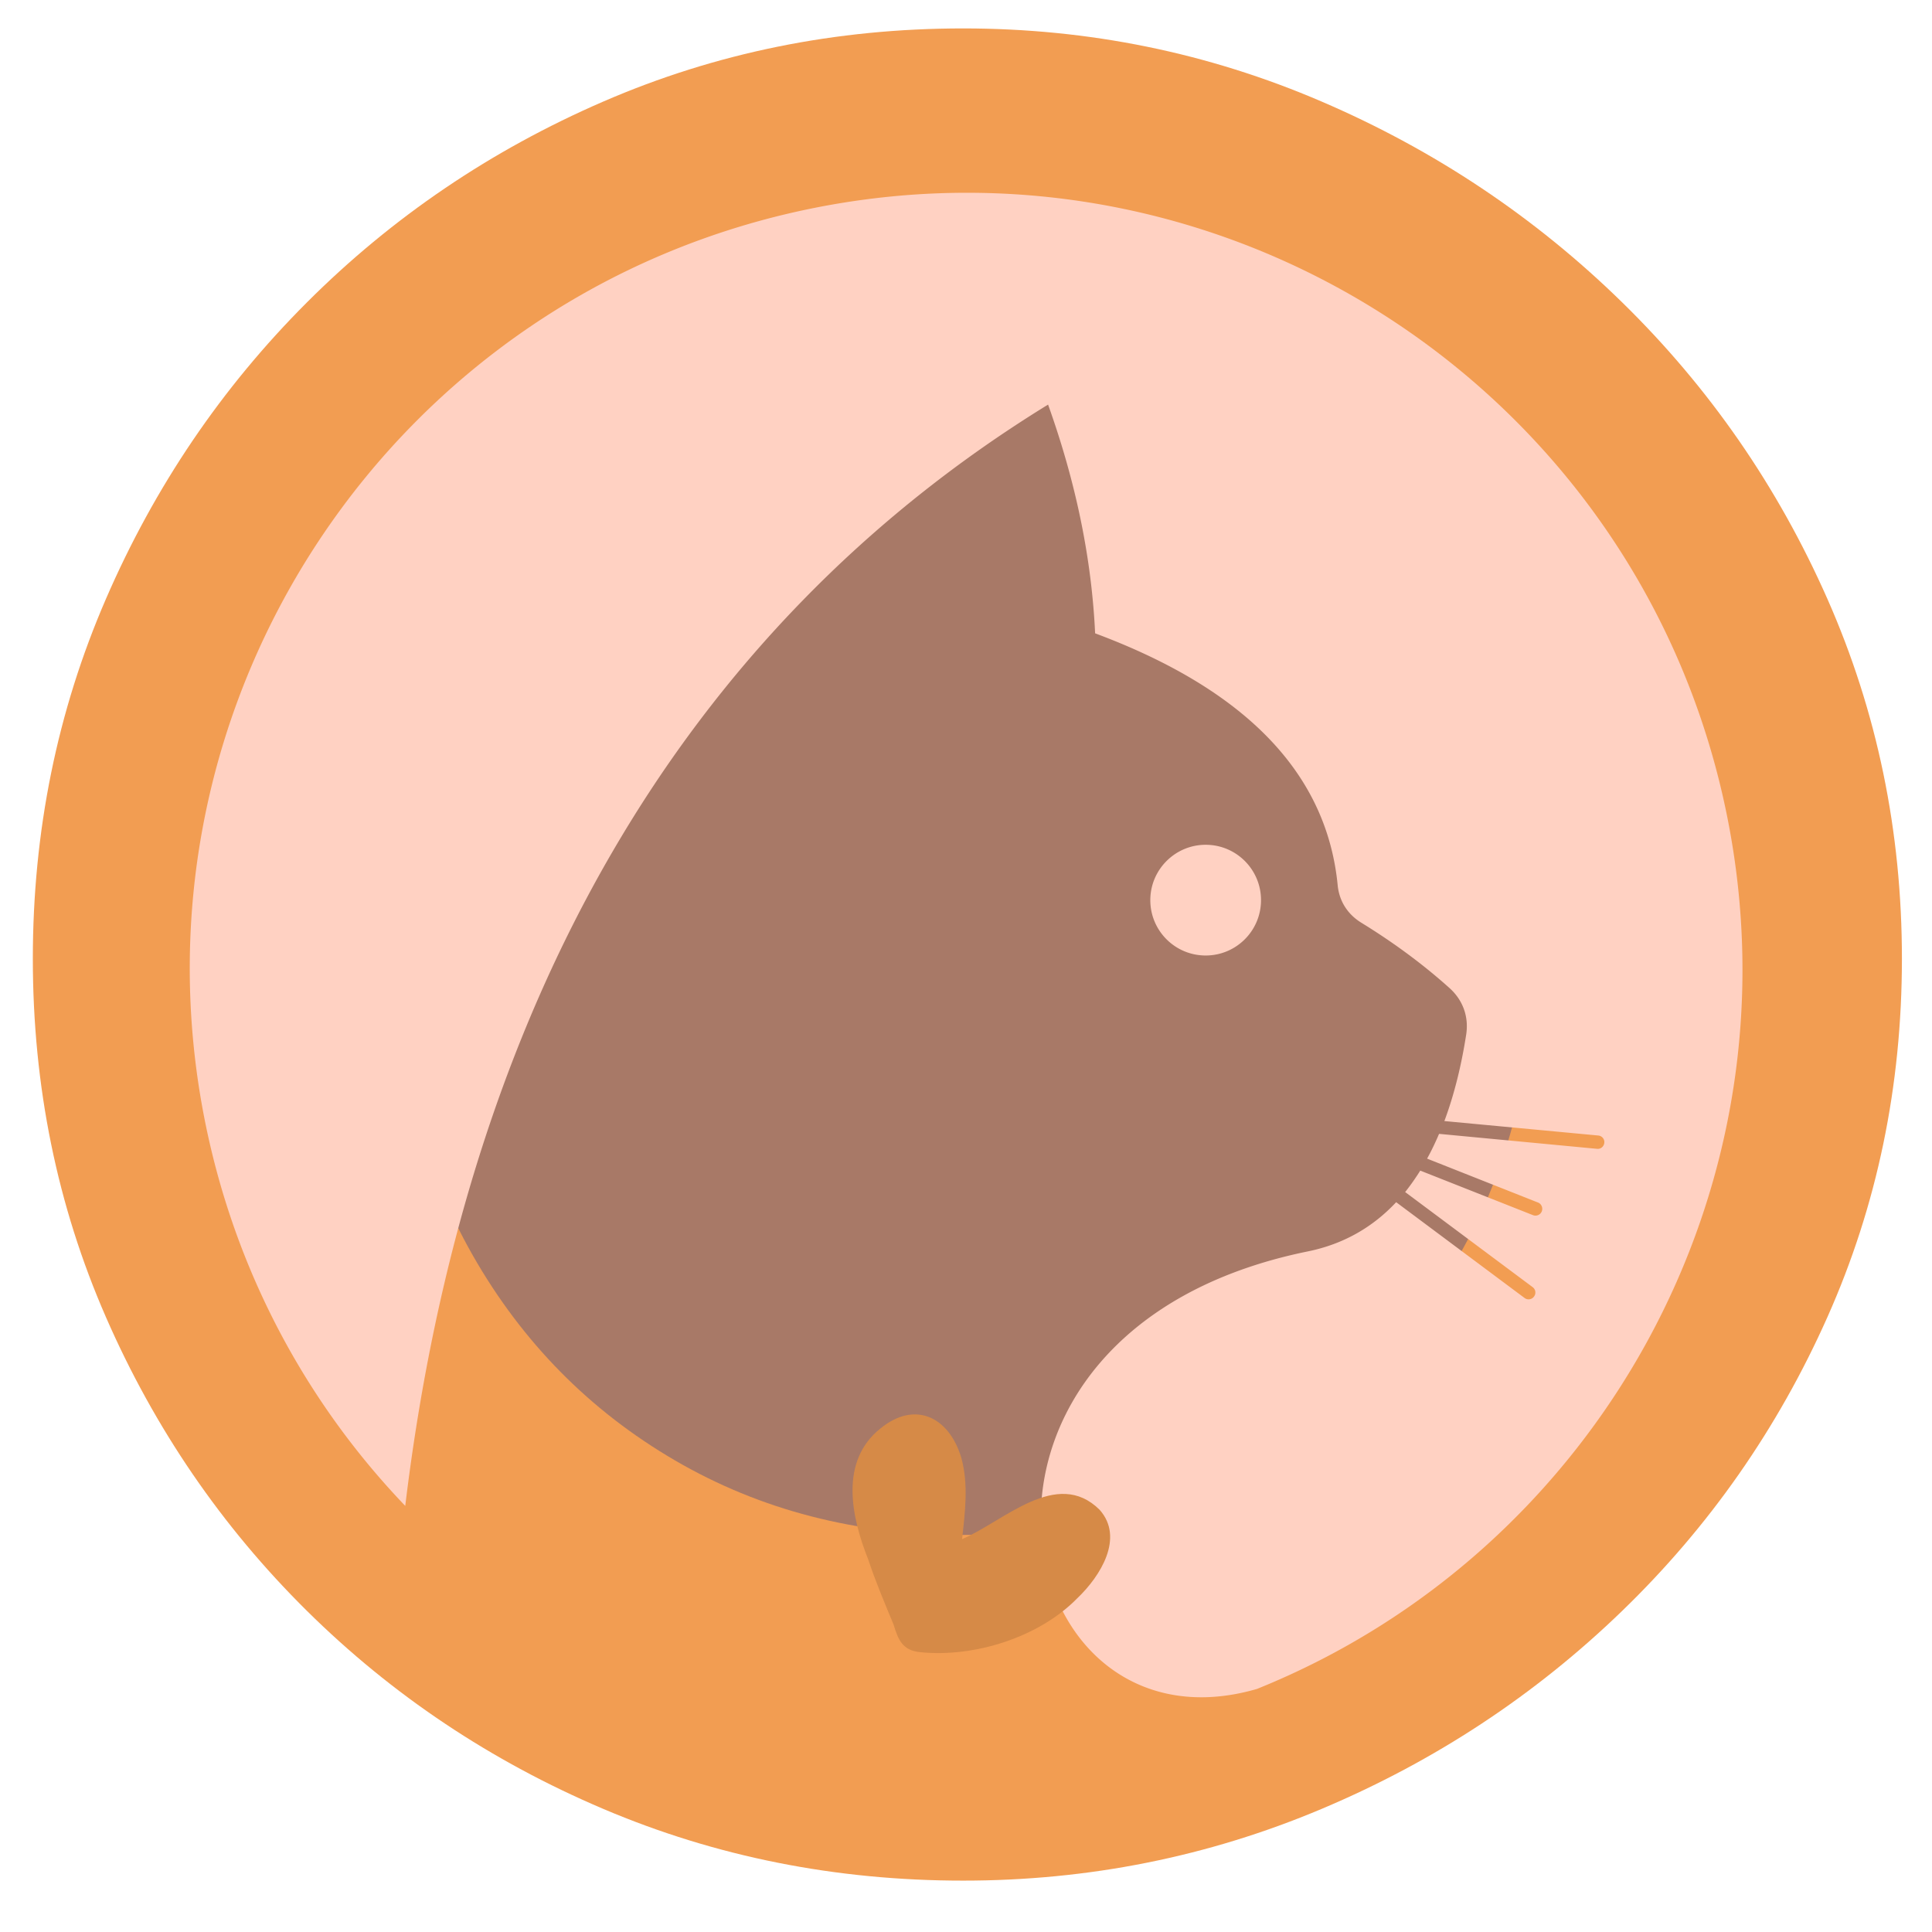
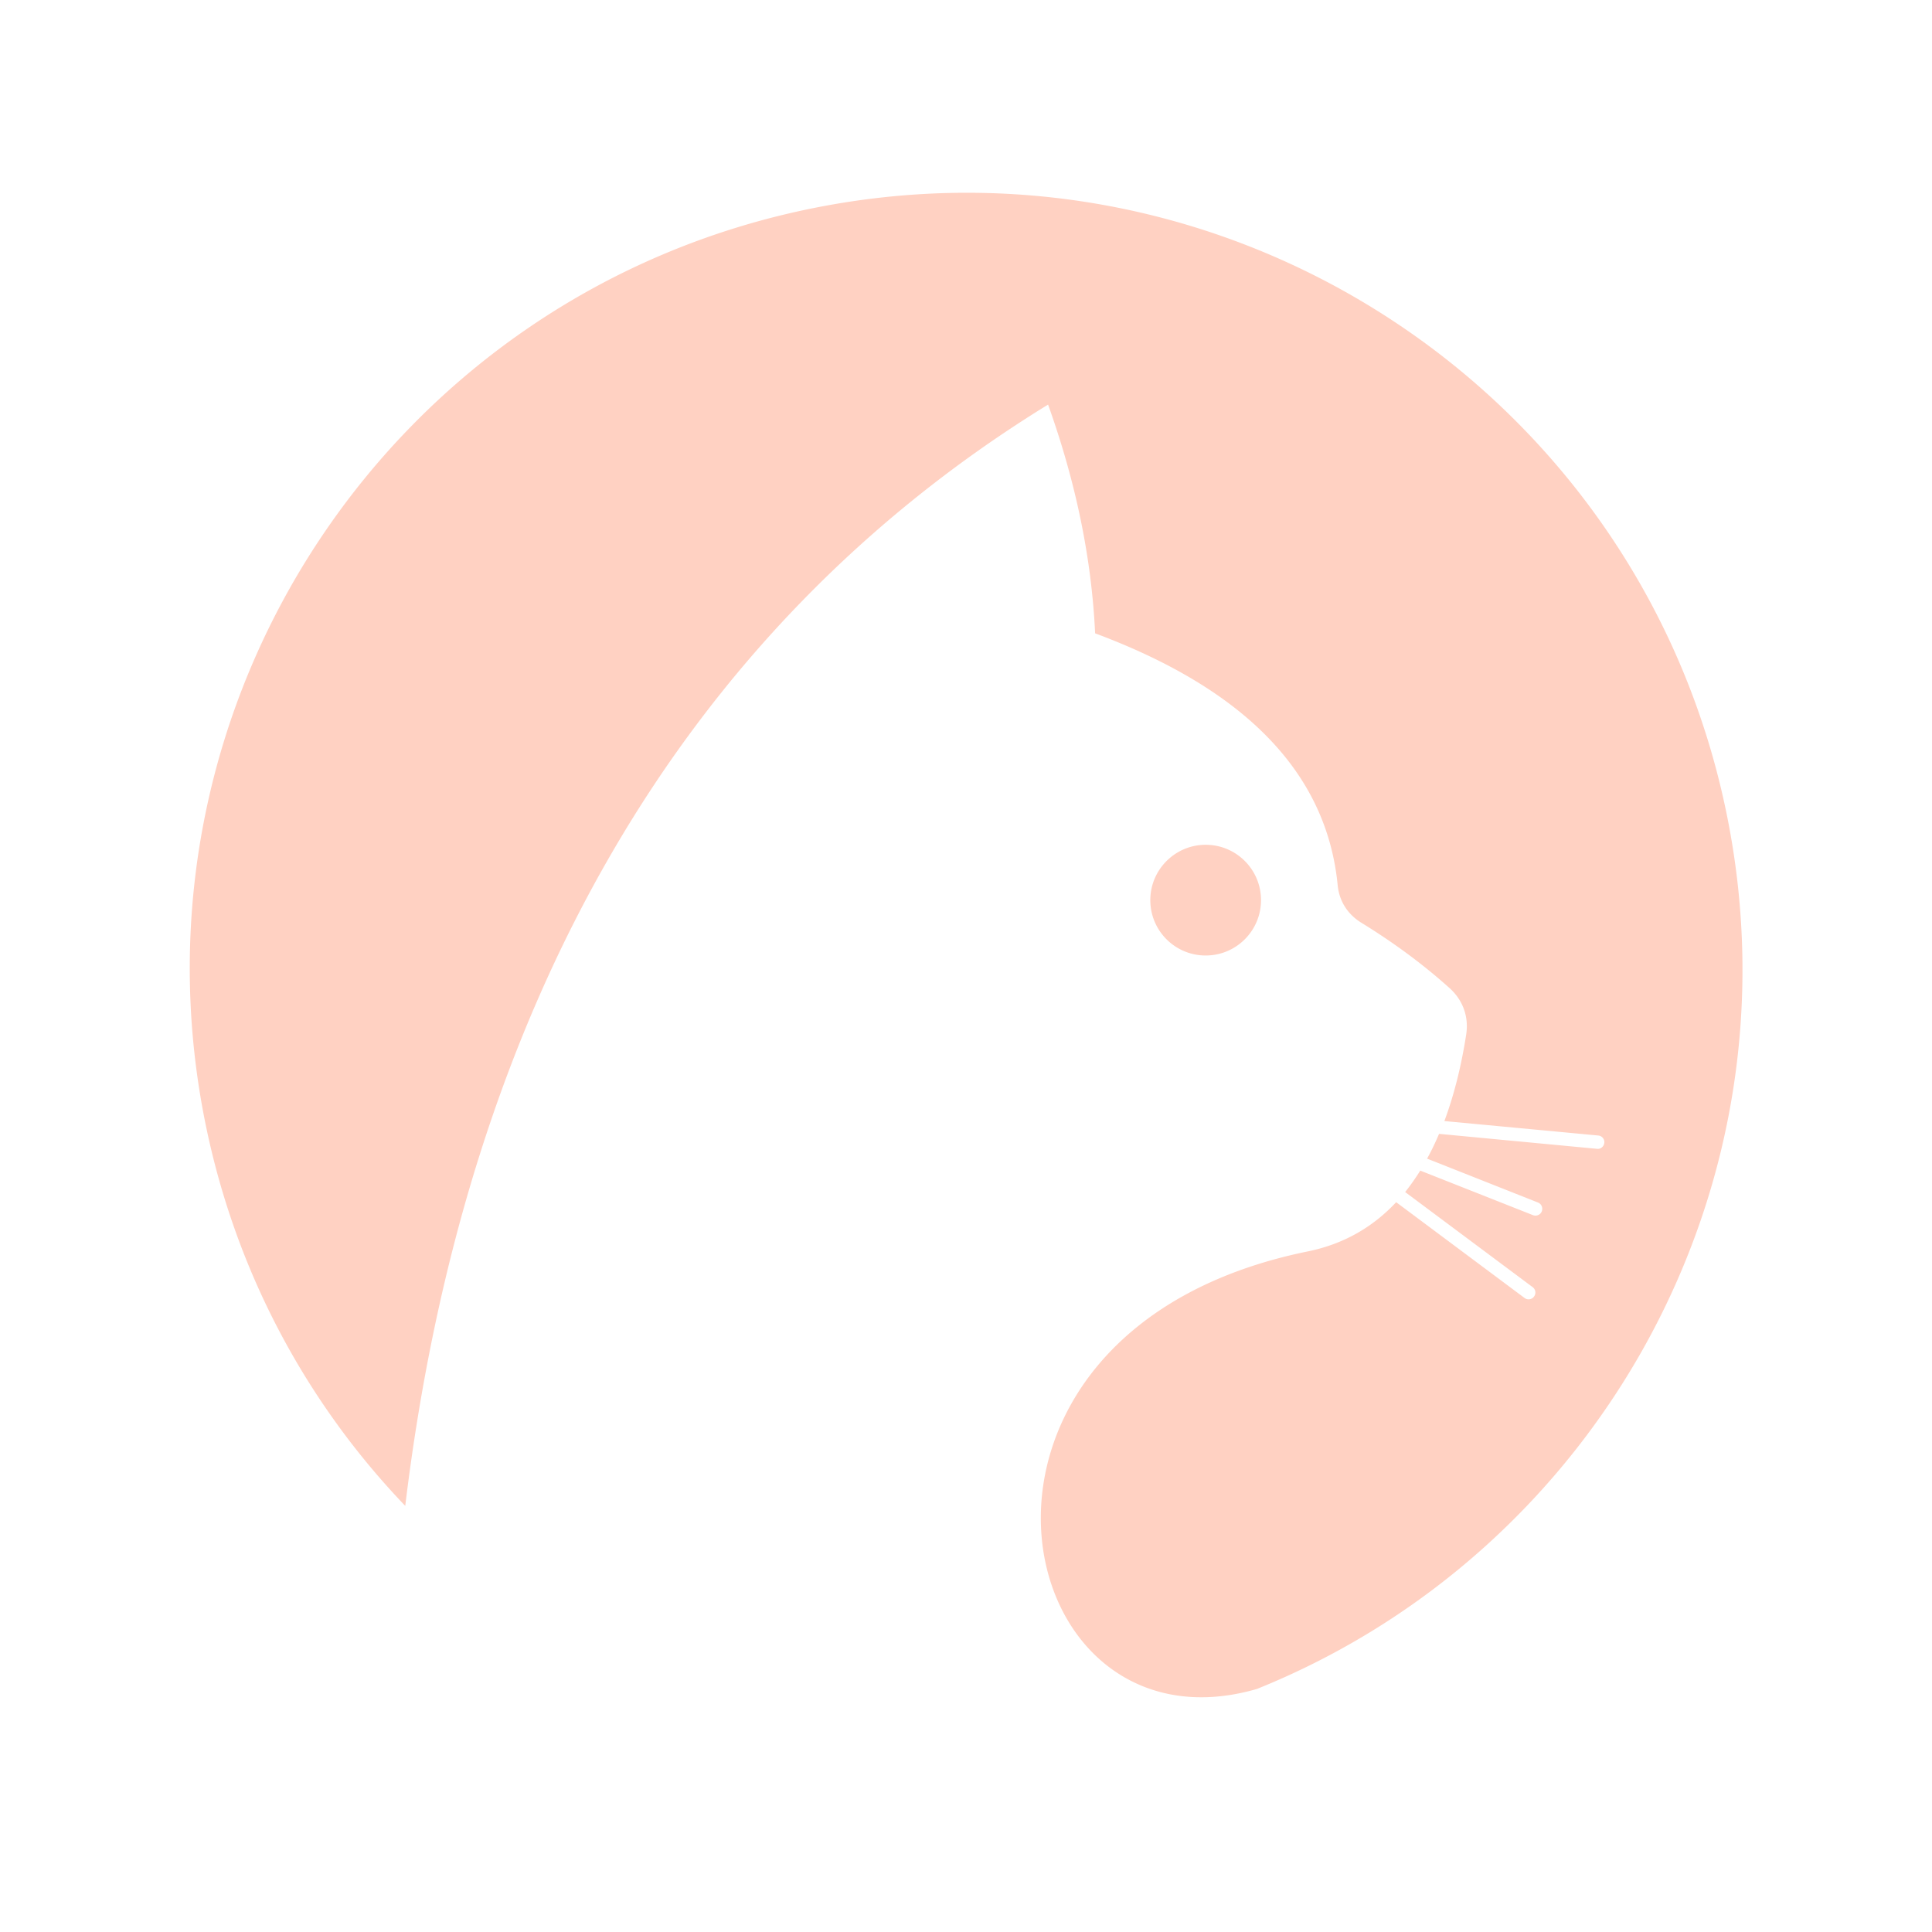
<svg xmlns="http://www.w3.org/2000/svg" data-bbox="13.765 11.916 783.624 776.546" height="1080" viewBox="0 0 810 810" width="1080" data-type="color">
  <g>
    <defs>
      <clipPath id="a2868593-2ef6-4feb-81bd-39ef72e8743e">
        <path d="M124.309 123.766H685.69v561.382H124.31Zm0 0" />
      </clipPath>
      <clipPath id="c2949eff-dc89-4d48-ae46-a71bab81e2f5">
-         <path d="M405 123.766c-155.02 0-280.691 125.672-280.691 280.691 0 155.023 125.671 280.691 280.691 280.691S685.691 559.48 685.691 404.457c0-155.02-125.671-280.691-280.691-280.691m0 0" />
-       </clipPath>
+         </clipPath>
      <clipPath id="269d3f3e-e63d-4dba-a4ba-f27d8fdacd6a">
        <path d="M.309.766H561.69v561.382H.31Zm0 0" />
      </clipPath>
      <clipPath id="a537e312-ca77-424d-a58c-50b18484a67f">
        <path d="M281 .766C125.98.766.309 126.438.309 281.457.309 436.48 125.98 562.148 281 562.148S561.691 436.48 561.691 281.457C561.691 126.437 436.02.766 281 .766m0 0" />
      </clipPath>
      <clipPath id="7f4e0fcf-e622-4185-af47-257a50540b19">
        <path d="M562 0v563H0V0z" />
      </clipPath>
      <clipPath id="817dd16d-a124-4ebb-9fef-ddc9754d5527">
        <path d="M0 .398h810V802H0Zm0 0" />
      </clipPath>
      <clipPath id="2b614baa-e873-4716-9416-ff774293410a">
-         <path d="M810 0v802H0V0z" />
-       </clipPath>
+         </clipPath>
      <clipPath id="2f86a32e-0f12-43f9-9fb2-690a229fe5ab">
        <path d="M336 578h138v128H336Zm0 0" />
      </clipPath>
      <clipPath id="e1caef7e-b0ca-44b8-8898-c30760ef84dc">
        <path d="m363.375 571.848 116.422 40.824-33.7 96.094-116.417-40.828Zm0 0" />
      </clipPath>
      <clipPath id="ee1ebec0-d0e6-4290-a00c-8beb117acc26">
        <path d="M21 6h109v102H21Zm0 0" />
      </clipPath>
      <clipPath id="79f1824a-00a7-4167-98b6-d8cabebe355a">
        <path d="m27.375-6.152 116.422 40.824-33.7 96.094L-6.32 89.938Zm0 0" />
      </clipPath>
      <clipPath id="dc5e3e57-d7d5-48f9-9b84-115f599380f1">
-         <path d="M143.996 34.742 27.578-6.082l-33.7 96.094 116.423 40.824Zm0 0" />
-       </clipPath>
+         </clipPath>
      <clipPath id="b4d0efb6-5002-4e7c-992c-6773c6987da7">
-         <path d="M138 0v128H0V0z" />
-       </clipPath>
+         </clipPath>
      <clipPath id="2a6c02a9-a506-457a-a1fc-a91b18978d6c">
        <path d="M810 0v802H0V0z" />
      </clipPath>
    </defs>
    <g clip-path="url(#2a6c02a9-a506-457a-a1fc-a91b18978d6c)" transform="translate(0 8)">
      <g clip-path="url(#a2868593-2ef6-4feb-81bd-39ef72e8743e)">
        <g clip-path="url(#c2949eff-dc89-4d48-ae46-a71bab81e2f5)">
          <g clip-path="url(#7f4e0fcf-e622-4185-af47-257a50540b19)" transform="translate(124 123)">
            <g clip-path="url(#269d3f3e-e63d-4dba-a4ba-f27d8fdacd6a)">
              <g clip-path="url(#a537e312-ca77-424d-a58c-50b18484a67f)">
                <path d="M.309.766H561.69v561.382H.31Zm0 0" fill="#a87967" data-color="1" />
              </g>
            </g>
          </g>
        </g>
      </g>
      <g clip-path="url(#817dd16d-a124-4ebb-9fef-ddc9754d5527)">
        <g clip-path="url(#2b614baa-e873-4716-9416-ff774293410a)">
-           <path d="M403.811 780.462q-80.128 0-150.828-30.047-70.704-30.044-124.328-83.078-53.612-53.027-84.25-123.14c-20.43-46.739-30.64-96.82-30.64-150.25 0-53.414 10.21-103.692 30.64-150.828q30.638-70.699 84.25-124.313 53.624-53.624 124.328-84.25 70.7-30.64 150.828-30.64 78.95 0 150.235 30.64 71.296 30.626 126.093 84.25 54.797 53.613 86.016 124.313 31.232 70.706 31.234 150.828-.002 80.143-31.234 150.25-31.218 70.113-86.016 123.14-54.796 53.033-126.093 83.078-71.286 30.047-150.235 30.047m0-144.937q68.343 0 122.547-31.219c36.145-20.82 64.625-49.5 85.438-86.031q31.232-54.796 31.234-124.328-.002-70.7-31.234-126.078-31.22-55.388-85.438-87.204-54.204-31.811-122.547-31.812-67.173 0-120.781 31.812-53.613 31.816-84.844 87.204-31.219 55.378-31.219 126.078 0 69.532 31.22 124.328 31.23 54.798 84.843 86.031 53.608 31.22 120.781 31.219m0 0" fill="#f29d52" data-color="2" />
-         </g>
+           </g>
      </g>
      <path fill-rule="evenodd" d="M505.48 346.18c12.825 0 23.207 10.382 23.207 23.207 0 12.824-10.382 23.21-23.207 23.21-12.824 0-23.207-10.386-23.207-23.21s10.454-23.207 23.207-23.207M169.902 623.352c25.23-209.082 116.043-367.356 269.508-461.723 11.707 32.687 18.262 64.61 19.723 95.898 63.215 23.559 97.086 58.754 101.683 105.52.63 6.687 4.114 12.195 9.829 15.75 13.73 8.433 26.066 17.562 37.078 27.457 5.644 5.09 8.152 12.058 6.968 19.586-2.093 13.45-5.16 25.508-9.132 36.172l64.539 6.062c1.53.14 2.718 1.535 2.507 3.067-.14 1.535-1.53 2.718-3.066 2.507l-66.207-6.27c-1.535 3.622-3.207 7.106-5.02 10.384l46.485 18.398c1.465.559 2.16 2.23 1.605 3.695-.558 1.461-2.23 2.16-3.695 1.602l-47.254-18.676c-2.02 3.203-4.11 6.203-6.34 8.989l53.453 39.867a2.795 2.795 0 0 1 .559 3.972c-.906 1.254-2.719 1.532-3.973.555l-53.804-40.14c-9.965 10.66-22.301 17.628-37.004 20.628-164.2 33.453-127.055 214.168-21.328 183.434 142.316-57.36 228.316-209.5 197.164-365.477C688.984 158.355 517.605 43.99 341.352 79.184c-176.258 35.195-290.625 206.57-255.43 382.828 12.617 63.004 42.582 118.129 83.98 161.34m0 0" fill="#ffd1c2" data-color="3" />
      <g clip-path="url(#2f86a32e-0f12-43f9-9fb2-690a229fe5ab)">
        <g clip-path="url(#e1caef7e-b0ca-44b8-8898-c30760ef84dc)">
          <g clip-path="url(#b4d0efb6-5002-4e7c-992c-6773c6987da7)" transform="translate(336 578)">
            <g clip-path="url(#ee1ebec0-d0e6-4290-a00c-8beb117acc26)">
              <g clip-path="url(#79f1824a-00a7-4167-98b6-d8cabebe355a)">
                <g clip-path="url(#dc5e3e57-d7d5-48f9-9b84-115f599380f1)">
                  <path d="M33.04 12.96C47.655.954 61.93 8.13 67.007 25.103c3.125 11.171 1.594 22.855.355 34.183 17.422-7.402 39.711-30.078 57.64-12.324 10.52 11.773.247 27.96-9.241 37.008-16 16.445-43.242 25.035-65.895 22.715-7.43-.688-9.27-5.133-11.195-11.473-3.73-9.066-7.586-18.082-10.668-27.402C20.91 50 15.887 26.734 33.039 12.96m0 0" fill="#d68a47" data-color="4" />
                </g>
              </g>
            </g>
          </g>
        </g>
      </g>
    </g>
  </g>
</svg>